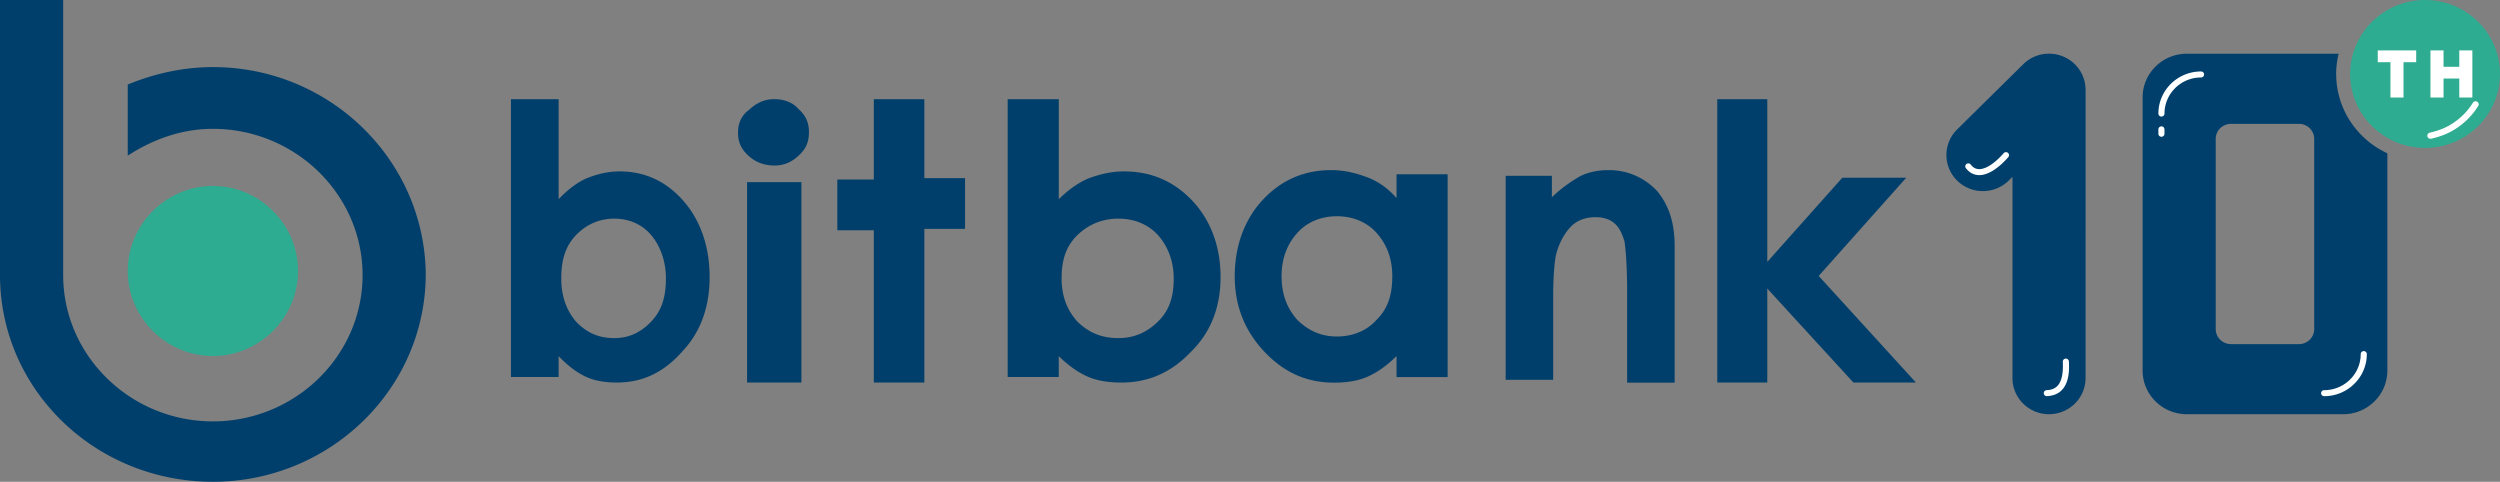
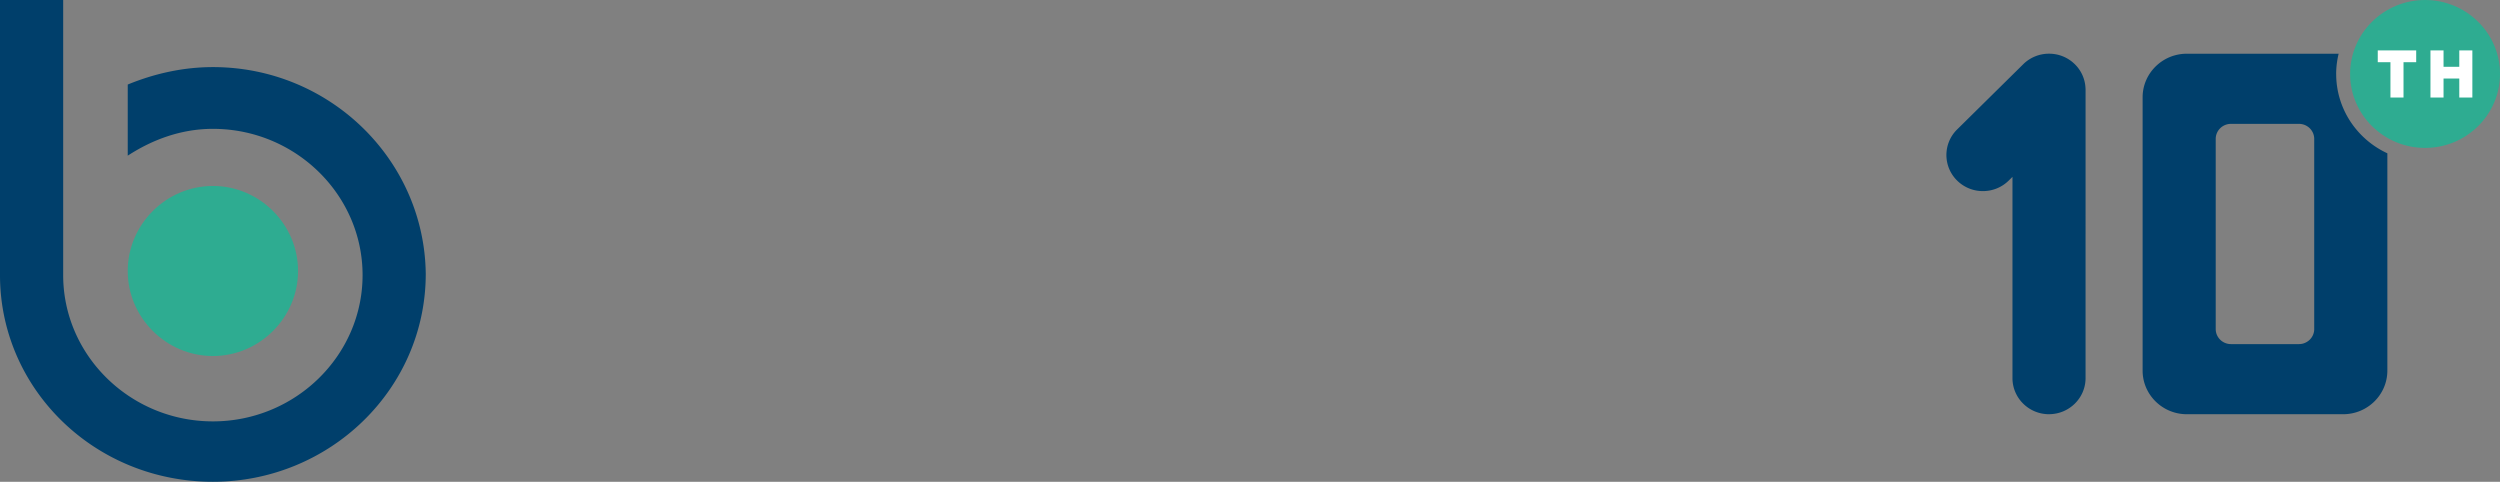
<svg xmlns="http://www.w3.org/2000/svg" width="192" height="37" fill="none">
  <rect width="100%" height="100%" fill="#808080" stroke="none" />
-   <path d="M42.903 7.616v7.681c.712-.746 1.424-1.28 2.136-1.6.814-.32 1.627-.533 2.543-.533 1.933 0 3.56.746 4.883 2.24 1.322 1.494 2.034 3.52 2.034 5.868 0 2.347-.712 4.268-2.136 5.761-1.424 1.6-3.052 2.347-4.984 2.347-.814 0-1.628-.106-2.34-.426s-1.424-.854-2.136-1.6v1.6H39.24V7.616h3.663zm4.272 9.175c-1.119 0-2.136.427-2.95 1.28-.814.854-1.12 1.92-1.12 3.308 0 1.387.408 2.454 1.12 3.307.814.854 1.73 1.28 2.95 1.28 1.12 0 2.035-.426 2.848-1.28.814-.853 1.12-1.92 1.12-3.307 0-1.28-.407-2.454-1.12-3.308-.712-.853-1.729-1.28-2.848-1.28zm12.287-9.175c.695 0 1.391.212 1.855.743.58.53.811 1.062.811 1.805 0 .743-.231 1.274-.811 1.805-.58.53-1.16.743-1.855.743-.696 0-1.392-.213-1.972-.743-.58-.531-.811-1.062-.811-1.805 0-.637.232-1.274.811-1.699.58-.53 1.16-.85 1.972-.85zm-2.088 6.37h4.175V29.38h-4.175V13.986zm9.735-6.37h3.88v6.064h3.127v3.898H70.99V29.38h-3.881V17.686h-2.803v-3.898h2.803V7.616zm14.205 0v7.681c.763-.746 1.526-1.28 2.289-1.6.872-.32 1.744-.533 2.725-.533 2.07 0 3.814.746 5.231 2.24 1.417 1.494 2.18 3.52 2.18 5.868 0 2.347-.763 4.268-2.288 5.761-1.526 1.6-3.27 2.347-5.341 2.347-.872 0-1.744-.106-2.507-.426-.763-.32-1.526-.854-2.29-1.6v1.6H77.39V7.616h3.924zm4.578 9.175c-1.2 0-2.29.427-3.161 1.28-.872.854-1.2 1.92-1.2 3.308 0 1.387.437 2.454 1.2 3.307.872.854 1.853 1.28 3.16 1.28 1.2 0 2.18-.426 3.053-1.28.871-.853 1.198-1.92 1.198-3.307 0-1.28-.435-2.454-1.198-3.308-.763-.853-1.853-1.28-3.052-1.28zm21.362-3.405h3.924v15.572h-3.924v-1.611c-.763.752-1.526 1.288-2.289 1.61-.763.323-1.635.43-2.507.43-2.071 0-3.815-.752-5.34-2.362-1.527-1.611-2.29-3.544-2.29-5.8 0-2.362.763-4.403 2.18-5.906 1.417-1.504 3.161-2.255 5.232-2.255.981 0 1.853.214 2.725.537.872.322 1.635.859 2.289 1.61v-1.825zm-4.578 3.222c-1.199 0-2.289.43-3.052 1.288-.763.86-1.199 1.933-1.199 3.33 0 1.396.436 2.47 1.2 3.329.871.859 1.852 1.288 3.051 1.288s2.289-.43 3.052-1.288c.872-.86 1.199-1.933 1.199-3.33 0-1.396-.436-2.47-1.199-3.329-.763-.859-1.853-1.288-3.052-1.288zm12.858-3.106h3.65v1.643a10.913 10.913 0 012.23-1.643c.71-.329 1.42-.438 2.13-.438a5.01 5.01 0 013.751 1.643c.811.986 1.318 2.3 1.318 4.163v10.517h-3.65v-7.011c0-1.863-.101-3.177-.203-3.835-.203-.657-.405-1.095-.811-1.424-.405-.328-.912-.438-1.419-.438-.71 0-1.42.22-1.927.767-.507.548-.912 1.314-1.115 2.191-.101.548-.203 1.534-.203 3.177v6.354h-3.65V13.502h-.101zm16.353-5.886h3.841v12.498l5.762-6.465h4.909l-6.723 7.543 7.47 8.188h-4.802l-6.616-7.219v7.22h-3.841V7.615z" fill="#003F6B" />
  <path d="M16.35 14.283c-3.587 0-6.54 2.949-6.54 6.53 0 3.58 2.954 6.529 6.54 6.529s6.54-2.95 6.54-6.53-2.954-6.53-6.54-6.53z" fill="#2EAC91" />
  <path d="M16.35 5.153c-2.321 0-4.536.516-6.54 1.34v5.462c1.898-1.236 4.113-2.06 6.54-2.06 6.328 0 11.496 5.05 11.496 11.233 0 6.184-5.168 11.234-11.497 11.234S4.852 27.312 4.852 21.128V0H0v21.128C0 29.888 7.278 37 16.35 37c8.965 0 16.348-7.111 16.348-15.975-.105-8.76-7.383-15.872-16.349-15.872zm141.015 26.659c-1.548 0-2.807-1.243-2.807-2.77V13.583l-.285.281a2.806 2.806 0 01-1.984.812 2.8 2.8 0 01-1.985-.812 2.75 2.75 0 010-3.918l5.077-5.01a2.806 2.806 0 011.984-.812 2.8 2.8 0 011.985.812 2.74 2.74 0 01.816 1.83c.003.02.005.04.005.06V29.04c0 1.527-1.26 2.77-2.808 2.77l.002.002zM179.417 5.68c0-.537.07-1.055.19-1.554h-11.66c-1.871 0-3.394 1.502-3.394 3.348v20.99c0 1.846 1.523 3.348 3.394 3.348h12.009c1.871 0 3.393-1.502 3.393-3.348v-16.69c-2.32-1.076-3.93-3.397-3.93-6.094h-.002zm-1.685 19.592c0 .637-.525 1.155-1.17 1.155h-5.225c-.646 0-1.17-.518-1.17-1.155V10.668c0-.637.524-1.155 1.17-1.155h5.225c.645 0 1.17.518 1.17 1.155v14.604z" fill="#003F6B" />
  <ellipse cx="186.238" cy="5.599" rx="4.687" ry="4.625" fill="#fff" />
  <path d="M186.245 0c-3.174 0-5.756 2.548-5.756 5.68 0 3.131 2.582 5.68 5.756 5.68 3.173 0 5.755-2.549 5.755-5.68 0-3.132-2.582-5.68-5.755-5.68zm-.681 4.776h-.974v2.712h-1.004V4.776h-.974v-.904h2.952v.904zm4.313 2.712h-1.004V6.032h-1.209v1.456h-1.005V3.872h1.005v1.256h1.209V3.872h1.004v3.616z" fill="#2EAC91" />
-   <path d="M178.496 30.425a.233.233 0 01-.234-.23c0-.127.105-.23.234-.23 1.548 0 2.807-1.244 2.807-2.771 0-.127.105-.23.234-.23s.234.103.234.23c0 1.783-1.47 3.233-3.277 3.233l.002-.002zM165.998 8.953a.233.233 0 01-.234-.23c0-1.783 1.47-3.234 3.276-3.234.129 0 .234.104.234.23a.232.232 0 01-.234.231c-1.547 0-2.807 1.244-2.807 2.771 0 .127-.105.23-.234.23l-.001.002zm0 1.551a.233.233 0 01-.234-.23v-.34c0-.127.105-.23.234-.23.128 0 .233.103.233.23v.34c0 .126-.105.23-.233.23zm20.661.156a.243.243 0 01-.235-.185.237.237 0 01.181-.285c.777-.177 1.373-.435 1.932-.834.572-.41.999-.862 1.382-1.467a.242.242 0 01.332-.075c.113.07.147.217.076.327a5.579 5.579 0 01-1.509 1.6c-.604.434-1.273.723-2.106.913a.205.205 0 01-.054.007l.001-.002zm-29.463 19.765a.233.233 0 01-.234-.218.232.232 0 01.222-.243c.626-.03 1.332-.305 1.239-2.182a.233.233 0 01.222-.242.234.234 0 01.246.219c.032.638.127 2.578-1.685 2.665h-.012l.002.002zm-5.193-16.977h-.046c-.385-.013-.723-.199-.977-.533a.228.228 0 01.047-.322.235.235 0 01.327.046c.171.226.374.34.62.35.516.018 1.211-.428 1.908-1.224a.236.236 0 01.33-.023.227.227 0 01.024.326c-.786.894-1.576 1.383-2.233 1.383v-.003z" fill="#fff" />
</svg>